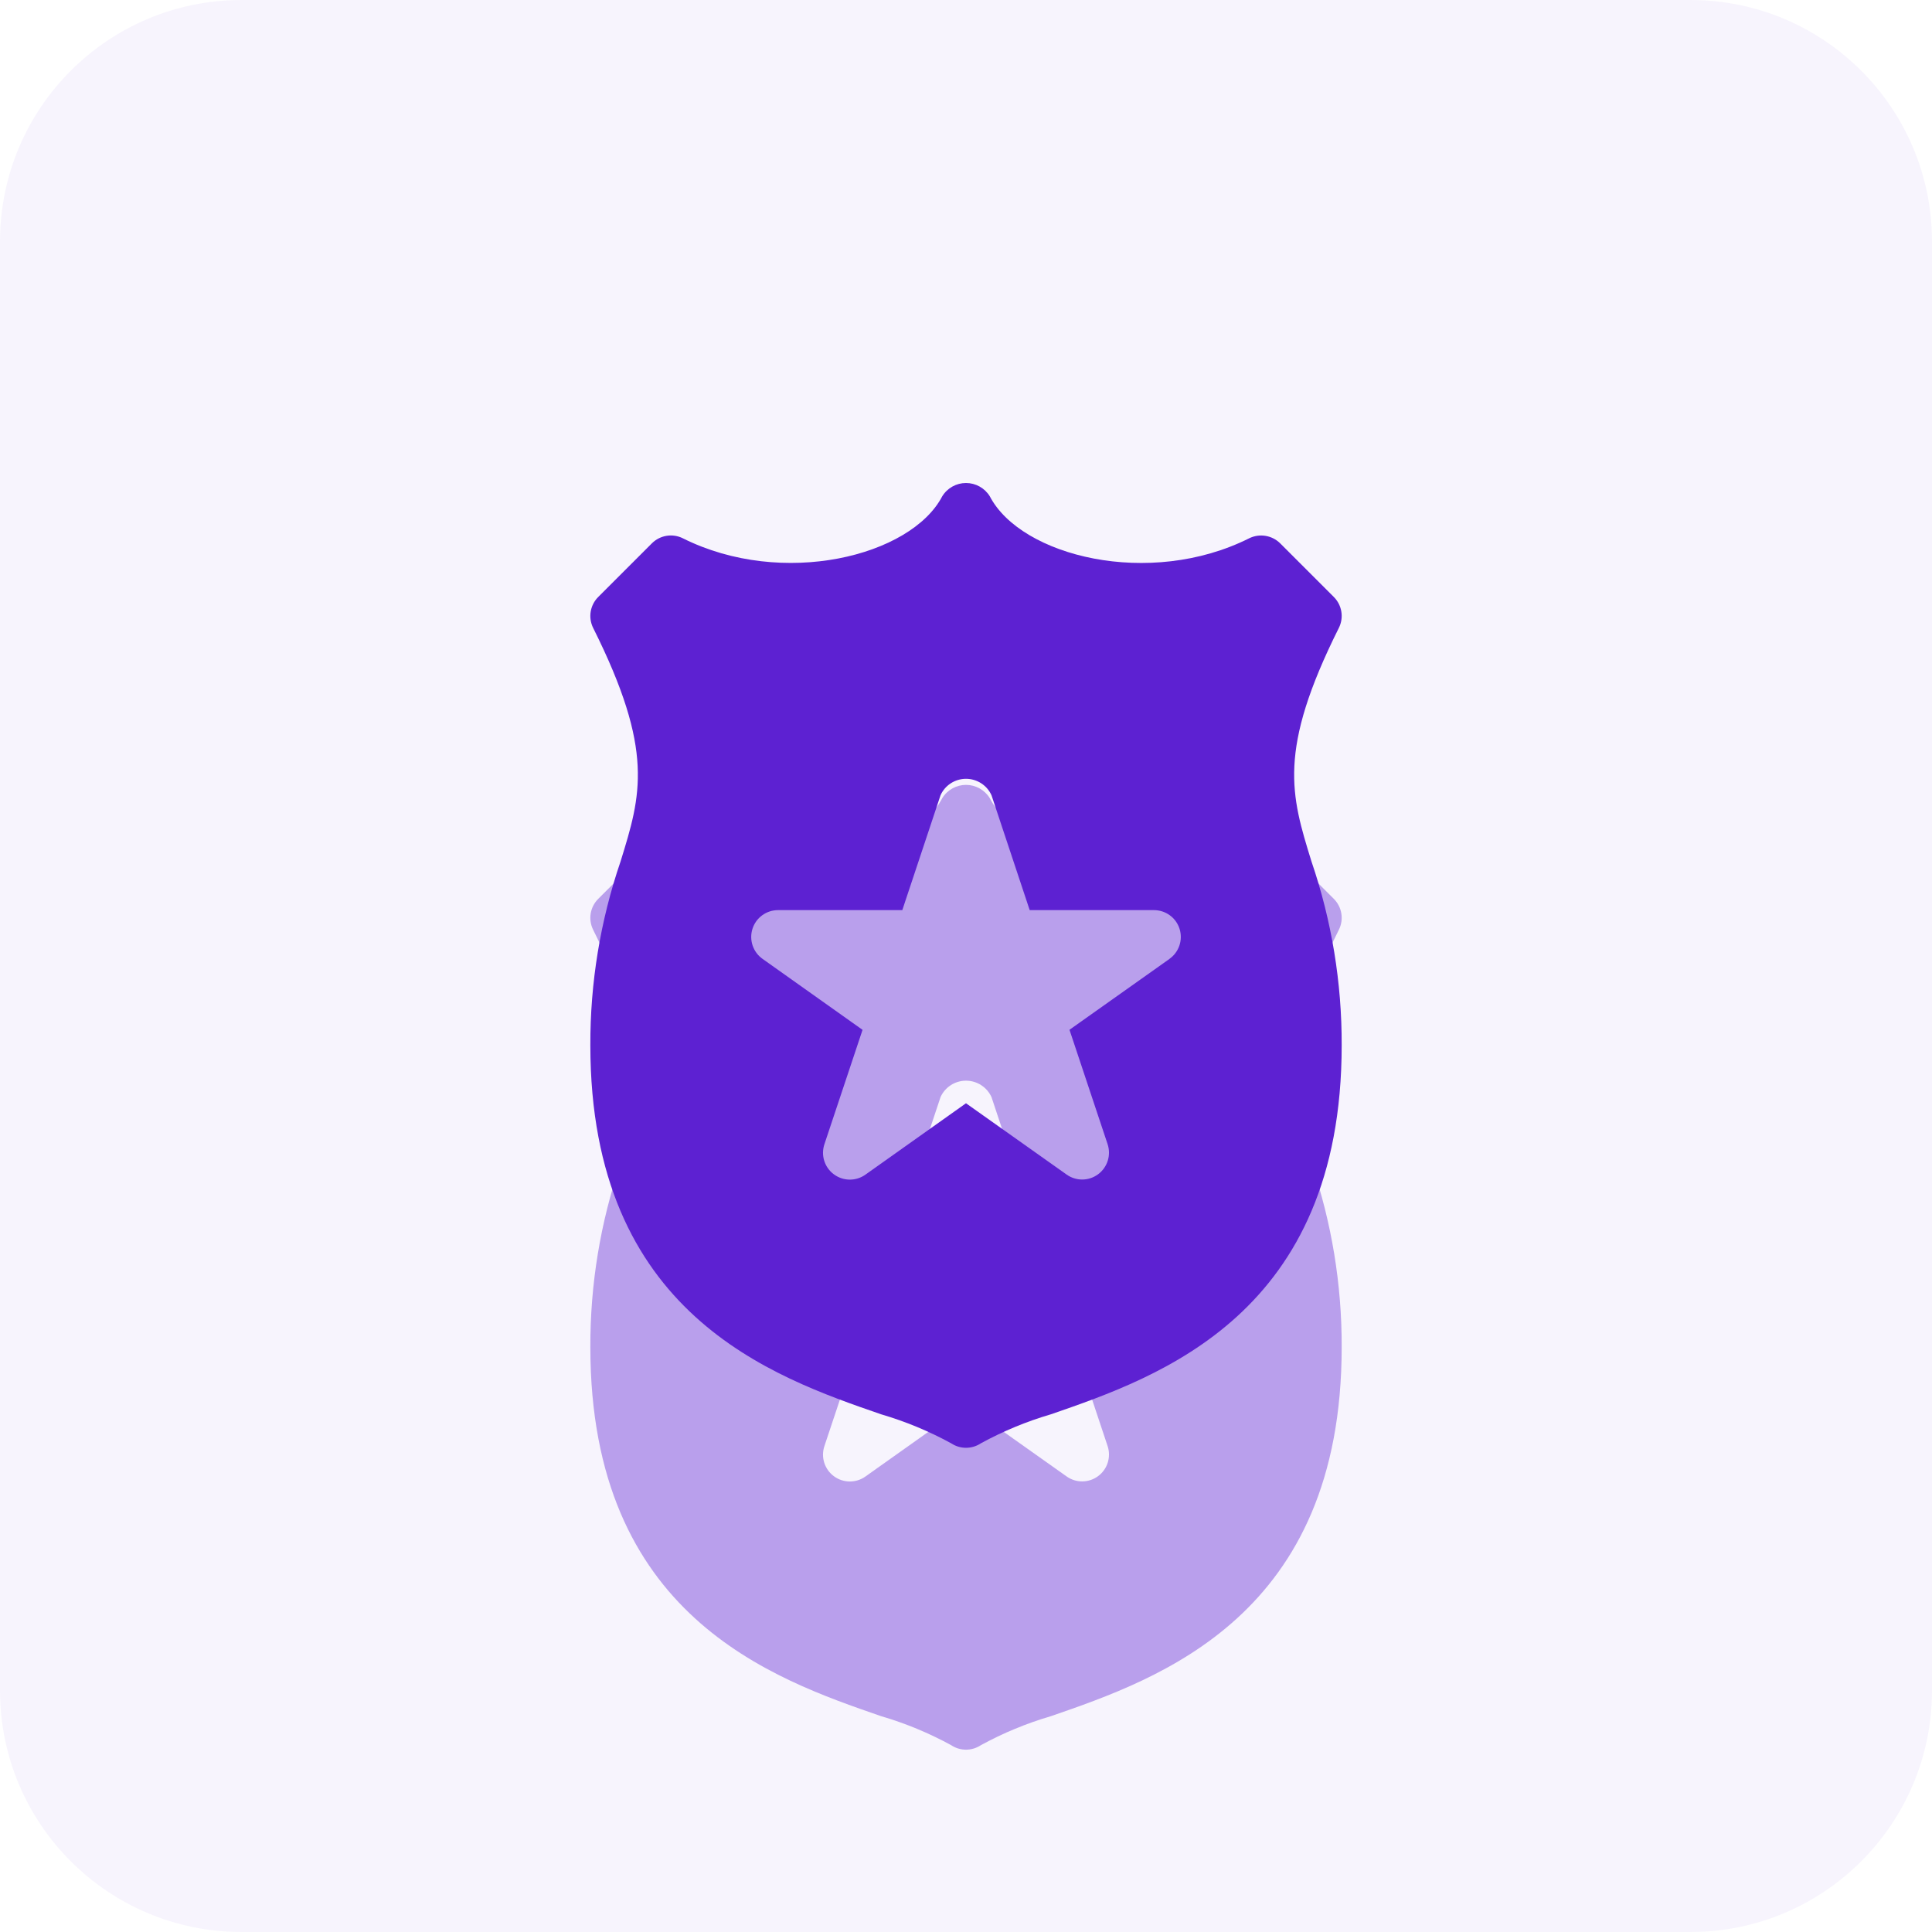
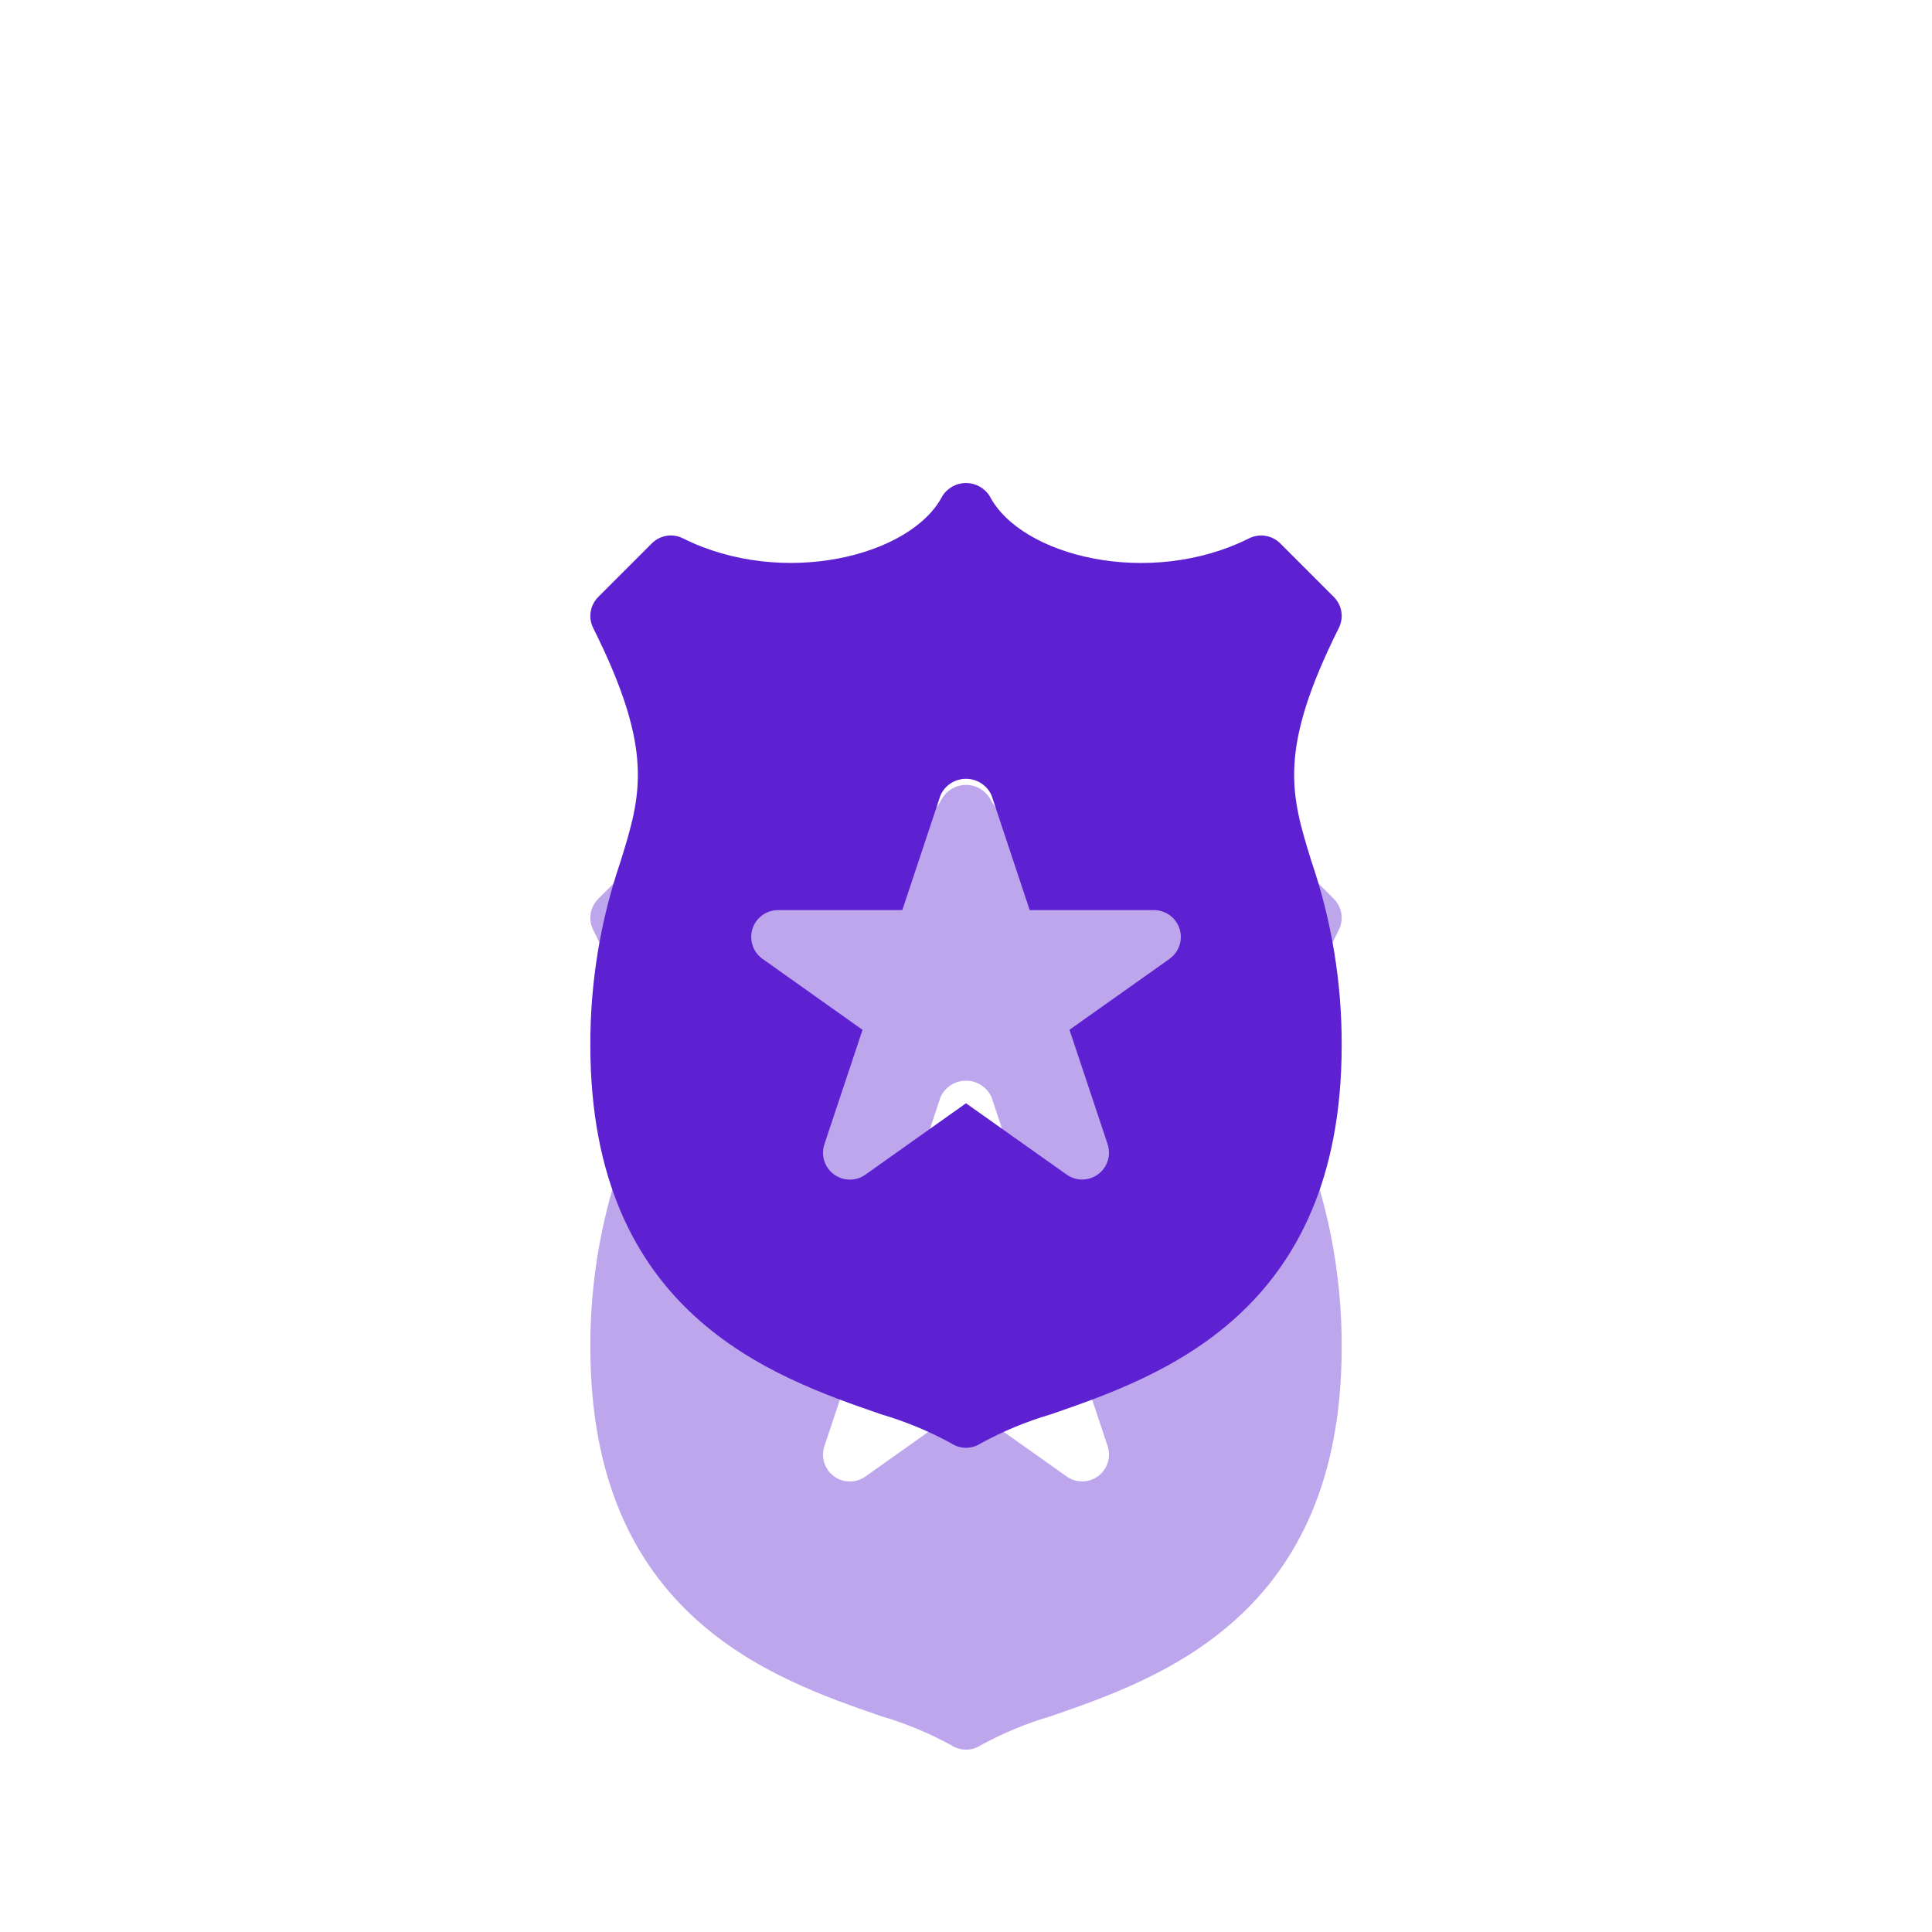
<svg xmlns="http://www.w3.org/2000/svg" width="64" height="64" viewBox="0 0 64 64" fill="none">
  <g clip-path="url(#clip0)">
-     <path opacity="0.05" d="M0 8C0 3.582 3.582 0 8 0H56C60.418 0 64 3.582 64 8V56C64 60.418 60.418 64 56 64H8C3.582 64 0 60.418 0 56V8Z" fill="#5D21D2" />
    <g opacity="0.4" filter="url(#filter0_f)">
      <path fill-rule="evenodd" clip-rule="evenodd" d="M43.444 38.536L43.444 38.536C44.114 40.497 44.452 42.555 44.445 44.627C44.445 53.524 38.415 55.606 34.812 56.851L34.811 56.851C34.006 57.087 33.229 57.409 32.493 57.811C32.194 58.01 31.806 58.01 31.508 57.811C30.772 57.409 29.995 57.087 29.19 56.851C25.586 55.608 19.556 53.525 19.556 44.627C19.549 42.555 19.887 40.497 20.557 38.536L20.557 38.536C21.238 36.334 21.687 34.879 19.65 30.803C19.478 30.46 19.546 30.046 19.817 29.776L21.595 27.998C21.866 27.728 22.279 27.661 22.621 27.832C25.924 29.484 30.176 28.428 31.213 26.44C31.381 26.167 31.679 26 32 26C32.321 26 32.62 26.167 32.788 26.44C33.824 28.43 38.077 29.486 41.38 27.832C41.722 27.663 42.135 27.729 42.407 27.998L44.185 29.776C44.456 30.047 44.523 30.461 44.35 30.803C42.313 34.879 42.763 36.334 43.444 38.536ZM35.428 44.113L38.738 41.767V41.765C39.056 41.541 39.192 41.138 39.074 40.767C38.956 40.397 38.611 40.147 38.222 40.149H34.11L32.845 36.344C32.695 36.012 32.364 35.799 32 35.799C31.636 35.799 31.305 36.012 31.156 36.344L29.89 40.149H25.778C25.39 40.147 25.045 40.397 24.927 40.767C24.809 41.138 24.945 41.541 25.262 41.765L28.573 44.115L27.31 47.903C27.187 48.269 27.313 48.672 27.623 48.901C27.933 49.131 28.355 49.135 28.669 48.911L32 46.547L35.332 48.908C35.646 49.132 36.068 49.128 36.377 48.898C36.687 48.668 36.813 48.265 36.69 47.9L35.428 44.113Z" fill="#5D21D2" />
    </g>
    <path fill-rule="evenodd" clip-rule="evenodd" d="M43.444 28.536L43.444 28.536C44.114 30.497 44.452 32.555 44.445 34.627C44.445 43.524 38.415 45.606 34.812 46.851L34.811 46.851C34.006 47.087 33.229 47.409 32.493 47.811C32.194 48.01 31.806 48.01 31.508 47.811C30.772 47.409 29.995 47.087 29.19 46.851C25.586 45.608 19.556 43.525 19.556 34.627C19.549 32.555 19.887 30.497 20.557 28.536L20.557 28.536C21.238 26.334 21.687 24.879 19.65 20.803C19.478 20.46 19.546 20.046 19.817 19.776L21.595 17.998C21.866 17.728 22.279 17.661 22.621 17.832C25.924 19.484 30.176 18.428 31.213 16.44C31.381 16.167 31.679 16 32 16C32.321 16 32.62 16.167 32.788 16.44C33.824 18.43 38.077 19.486 41.38 17.832C41.722 17.663 42.135 17.729 42.407 17.998L44.185 19.776C44.456 20.047 44.523 20.461 44.35 20.803C42.313 24.879 42.763 26.334 43.444 28.536ZM35.428 34.113L38.738 31.767V31.765C39.056 31.541 39.192 31.137 39.074 30.767C38.956 30.397 38.611 30.147 38.222 30.149H34.11L32.845 26.344C32.695 26.012 32.364 25.799 32 25.799C31.636 25.799 31.305 26.012 31.156 26.344L29.89 30.149H25.778C25.39 30.147 25.045 30.397 24.927 30.767C24.809 31.137 24.945 31.541 25.262 31.765L28.573 34.115L27.31 37.903C27.187 38.269 27.313 38.672 27.623 38.901C27.933 39.131 28.355 39.135 28.669 38.911L32 36.547L35.332 38.908C35.646 39.132 36.068 39.128 36.377 38.898C36.687 38.668 36.813 38.265 36.69 37.9L35.428 34.113Z" fill="#5D21D2" />
  </g>
  <defs>
    <filter id="filter0_f" x="-24" y="-14" width="112" height="112" filterUnits="userSpaceOnUse" color-interpolation-filters="sRGB">
      <feFlood flood-opacity="0" result="BackgroundImageFix" />
      <feBlend mode="normal" in="SourceGraphic" in2="BackgroundImageFix" result="shape" />
      <feGaussianBlur stdDeviation="20" result="effect1_foregroundBlur" />
    </filter>
    <clipPath id="clip0">
      <path d="M0 8C0 3.582 3.582 0 8 0H56C60.418 0 64 3.582 64 8V56C64 60.418 60.418 64 56 64H8C3.582 64 0 60.418 0 56V8Z" fill="white" />
    </clipPath>
  </defs>
</svg>